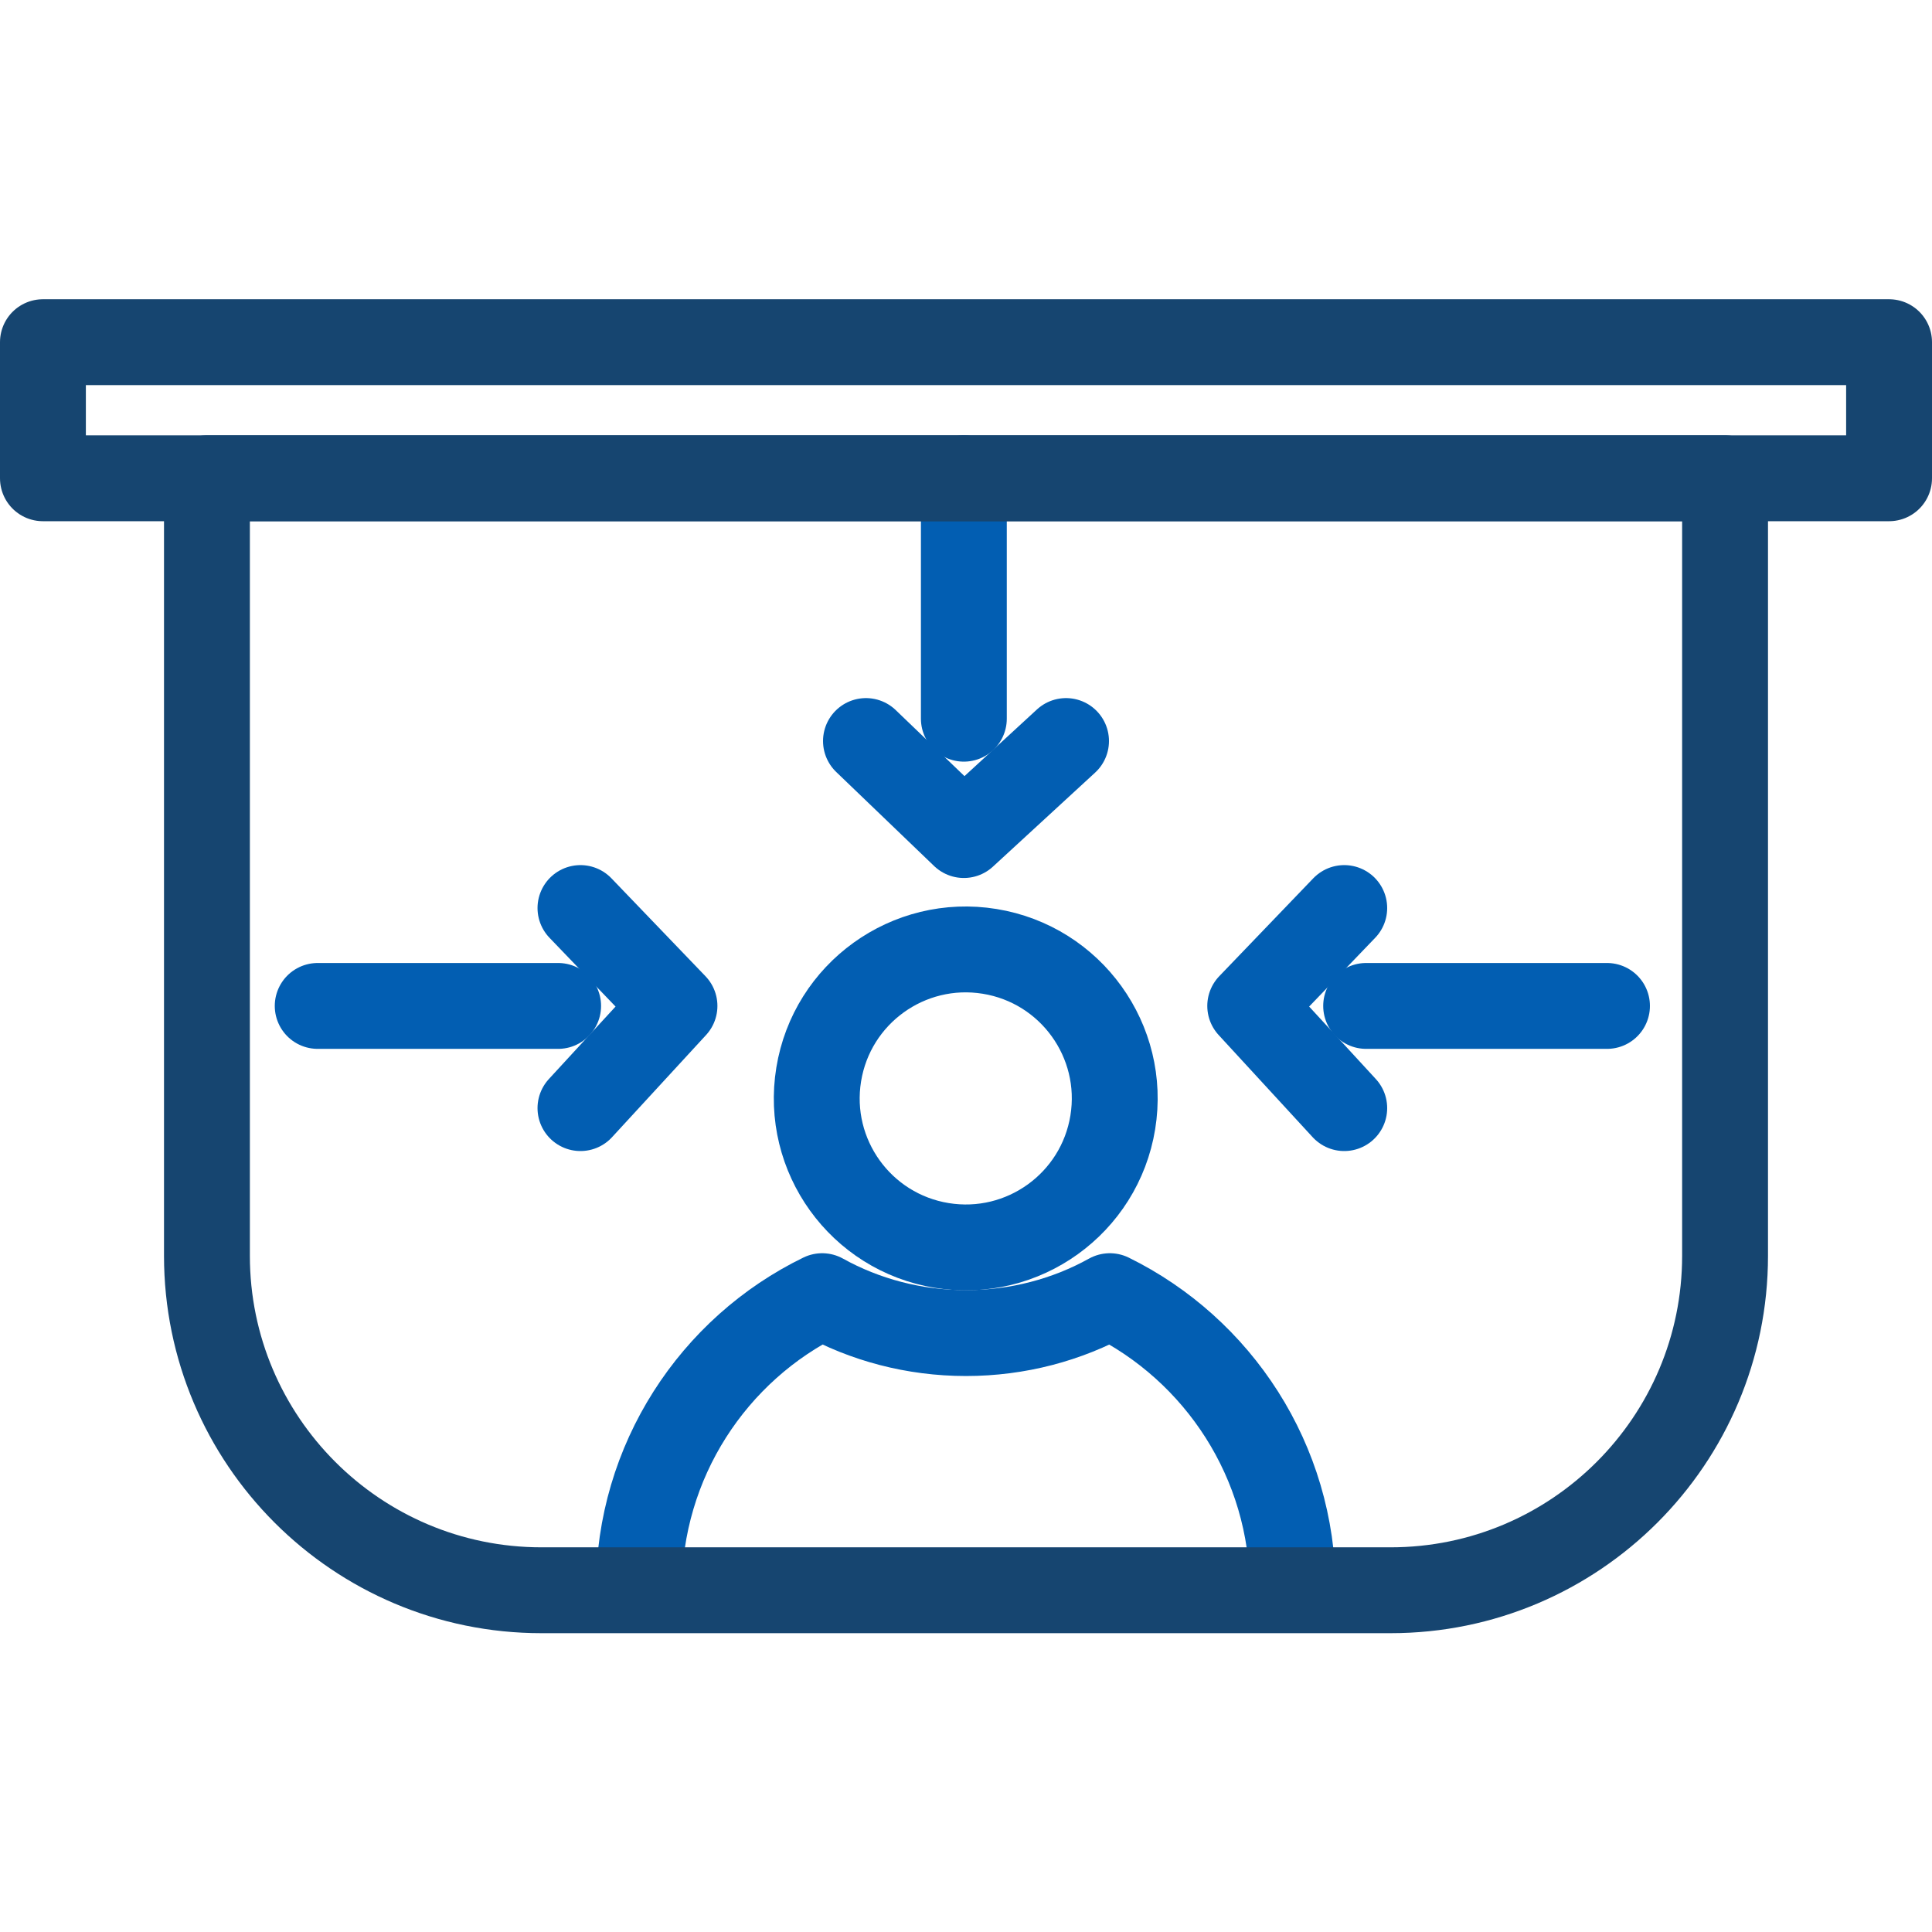
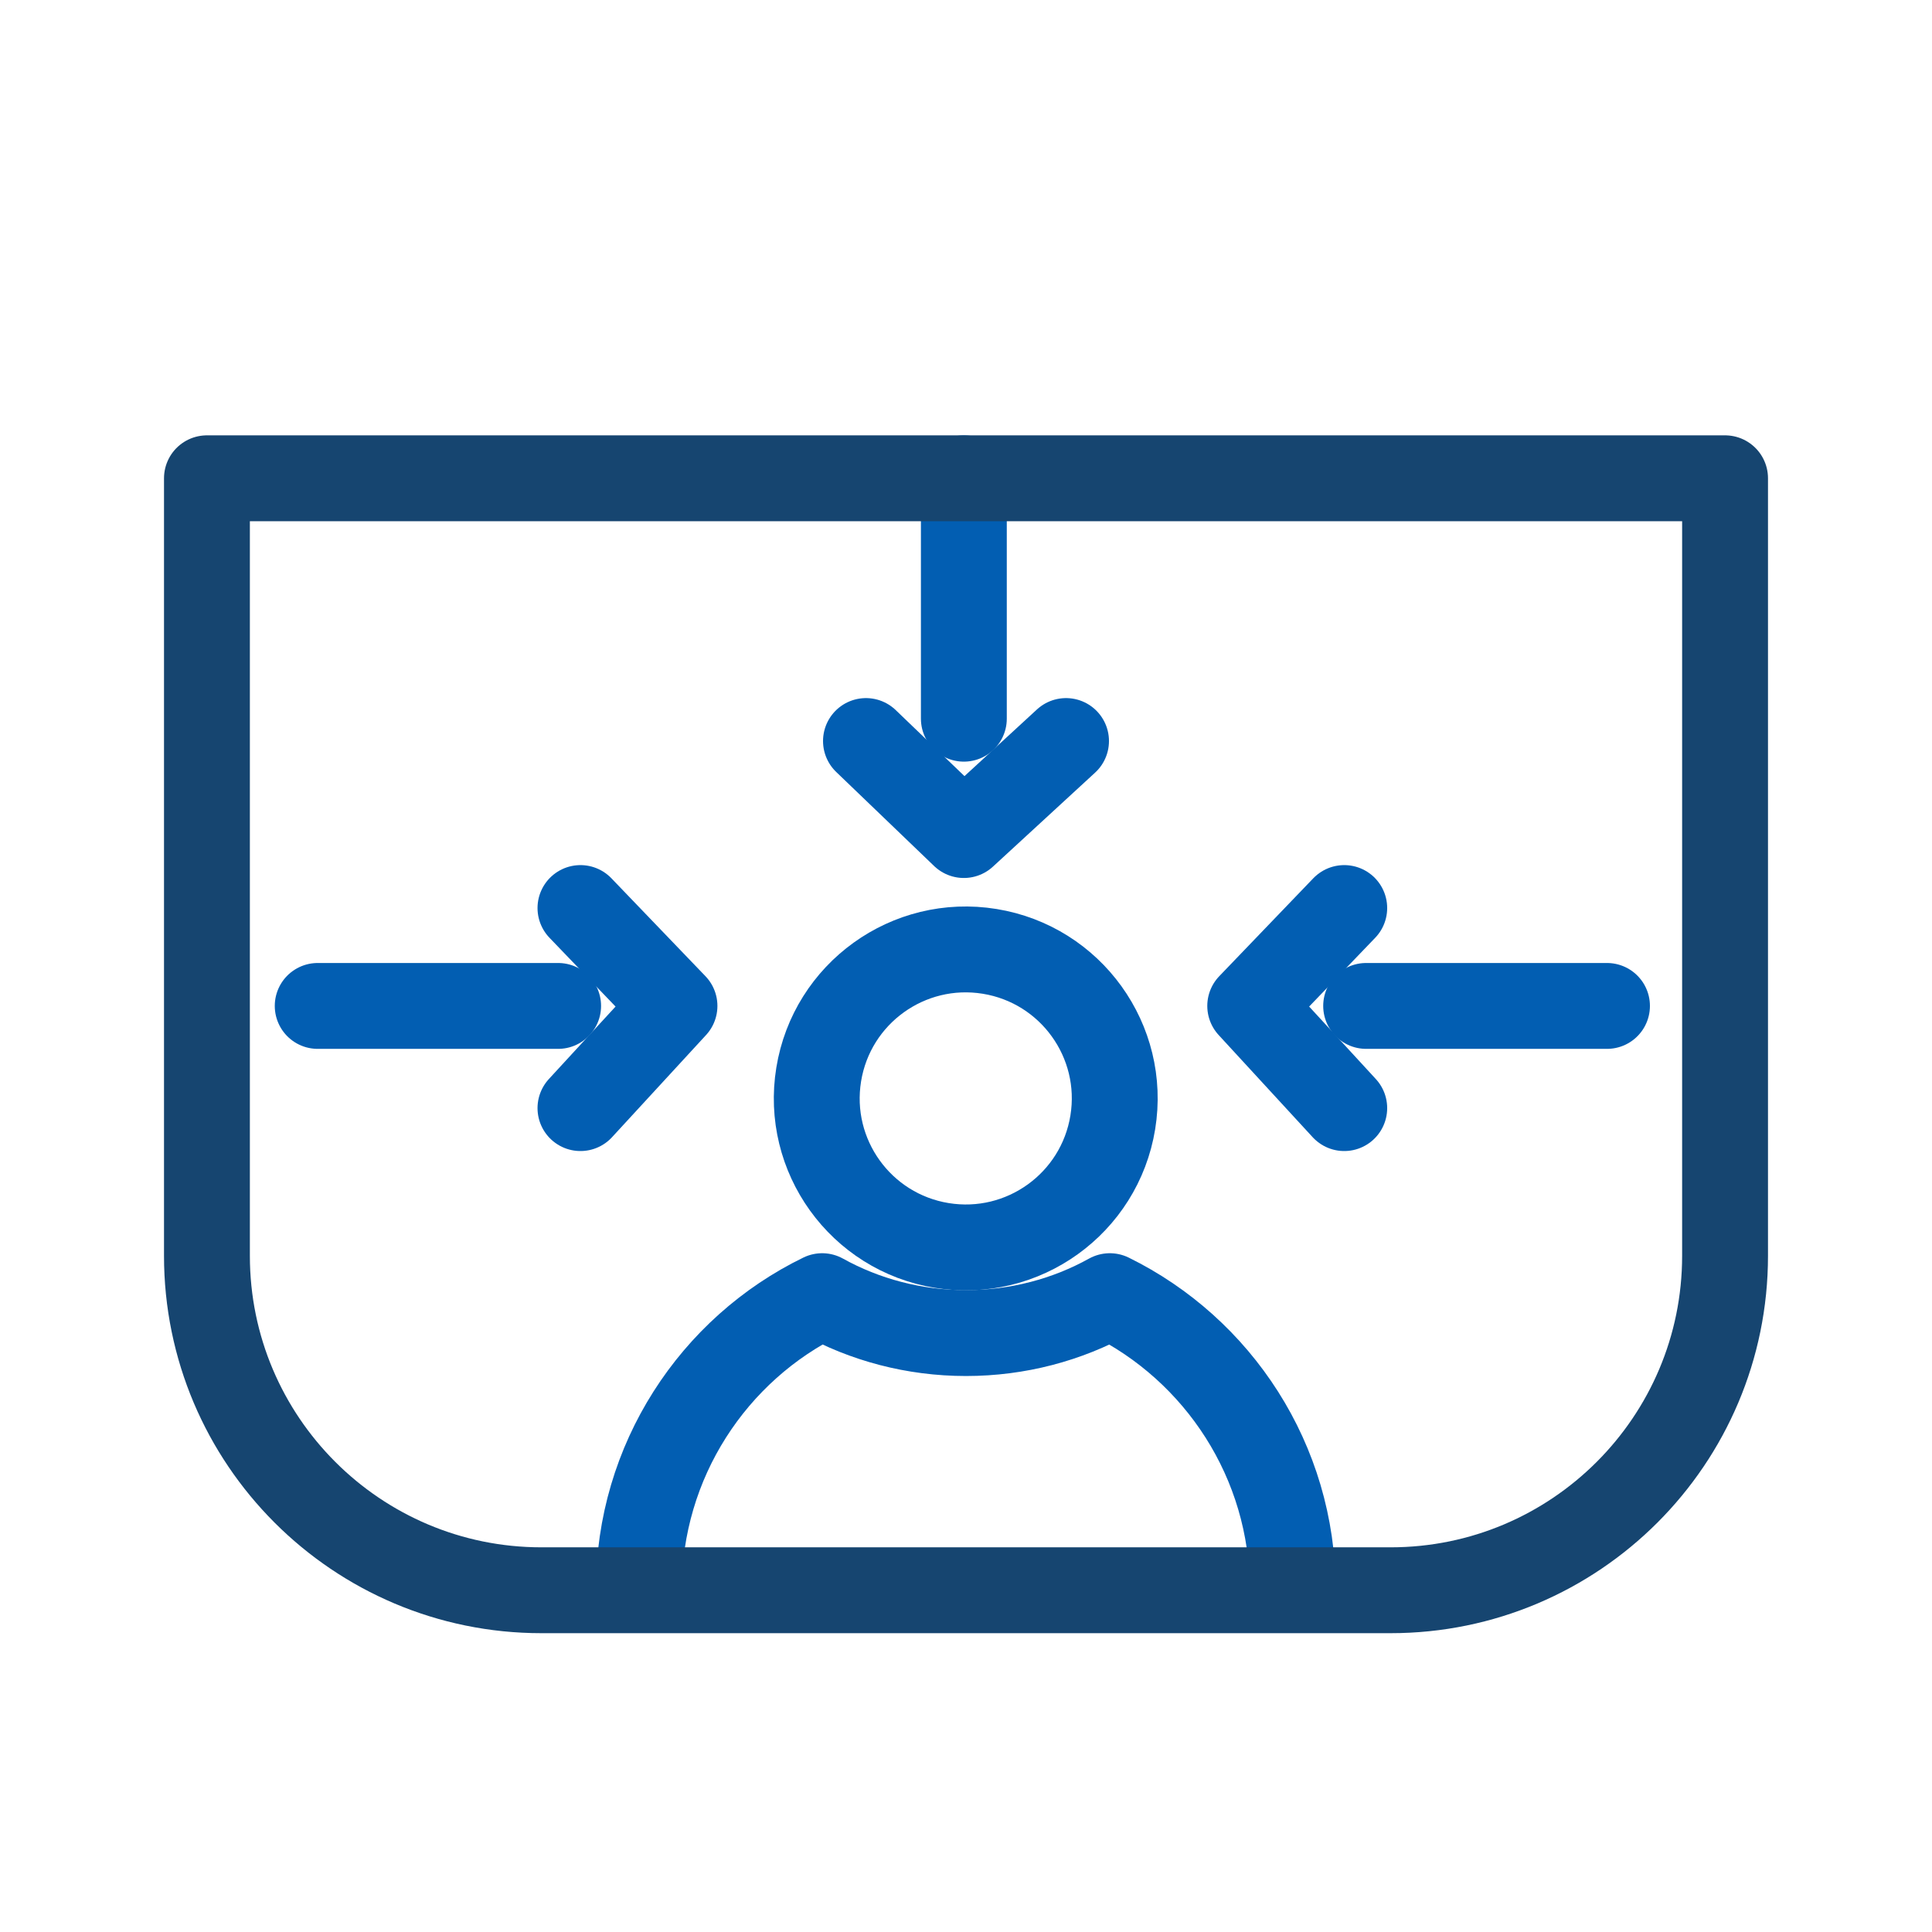
<svg xmlns="http://www.w3.org/2000/svg" id="Layer_1" data-name="Layer 1" viewBox="0 0 45 45">
  <defs>
    <style>
      .cls-1 {
        stroke: #164570;
      }

      .cls-1, .cls-2 {
        fill: none;
        stroke-linecap: round;
        stroke-linejoin: round;
        stroke-width: 2px;
      }

      .cls-2 {
        stroke: #025eb2;
      }
    </style>
  </defs>
  <g id="_1-_User-centric_Dashboards" data-name="1- User-centric Dashboards">
    <g>
      <g>
        <circle class="cls-2" cx="22.5" cy="25.58" r="3.47" transform="translate(-6.37 43.68) rotate(-80.75)" />
        <path class="cls-2" d="M14.88,37.03c0-3,1.74-5.61,4.27-6.84.99.55,2.14.86,3.35.86s2.36-.31,3.35-.86c2.52,1.24,4.26,3.84,4.26,6.84" />
      </g>
      <g>
        <g>
          <line class="cls-2" x1="7.4" y1="23.43" x2="13" y2="23.43" />
          <polyline class="cls-2" points="13.52 21.15 15.71 23.43 13.52 25.81" />
        </g>
        <g>
          <line class="cls-2" x1="37.43" y1="23.43" x2="31.82" y2="23.43" />
          <polyline class="cls-2" points="31.31 21.15 29.12 23.43 31.31 25.81" />
        </g>
      </g>
      <g>
        <line class="cls-2" x1="22.45" y1="11.14" x2="22.45" y2="16.74" />
        <polyline class="cls-2" points="20.17 17.26 22.45 19.45 24.83 17.26" />
      </g>
    </g>
    <g>
      <path class="cls-1" d="M4.82,11.14h35.36v18.11c0,4.3-3.49,7.79-7.79,7.79H12.61c-4.3,0-7.79-3.49-7.79-7.79V11.14h0Z" />
-       <rect class="cls-1" x="1" y="7.97" width="43" height="3.17" />
    </g>
  </g>
</svg>